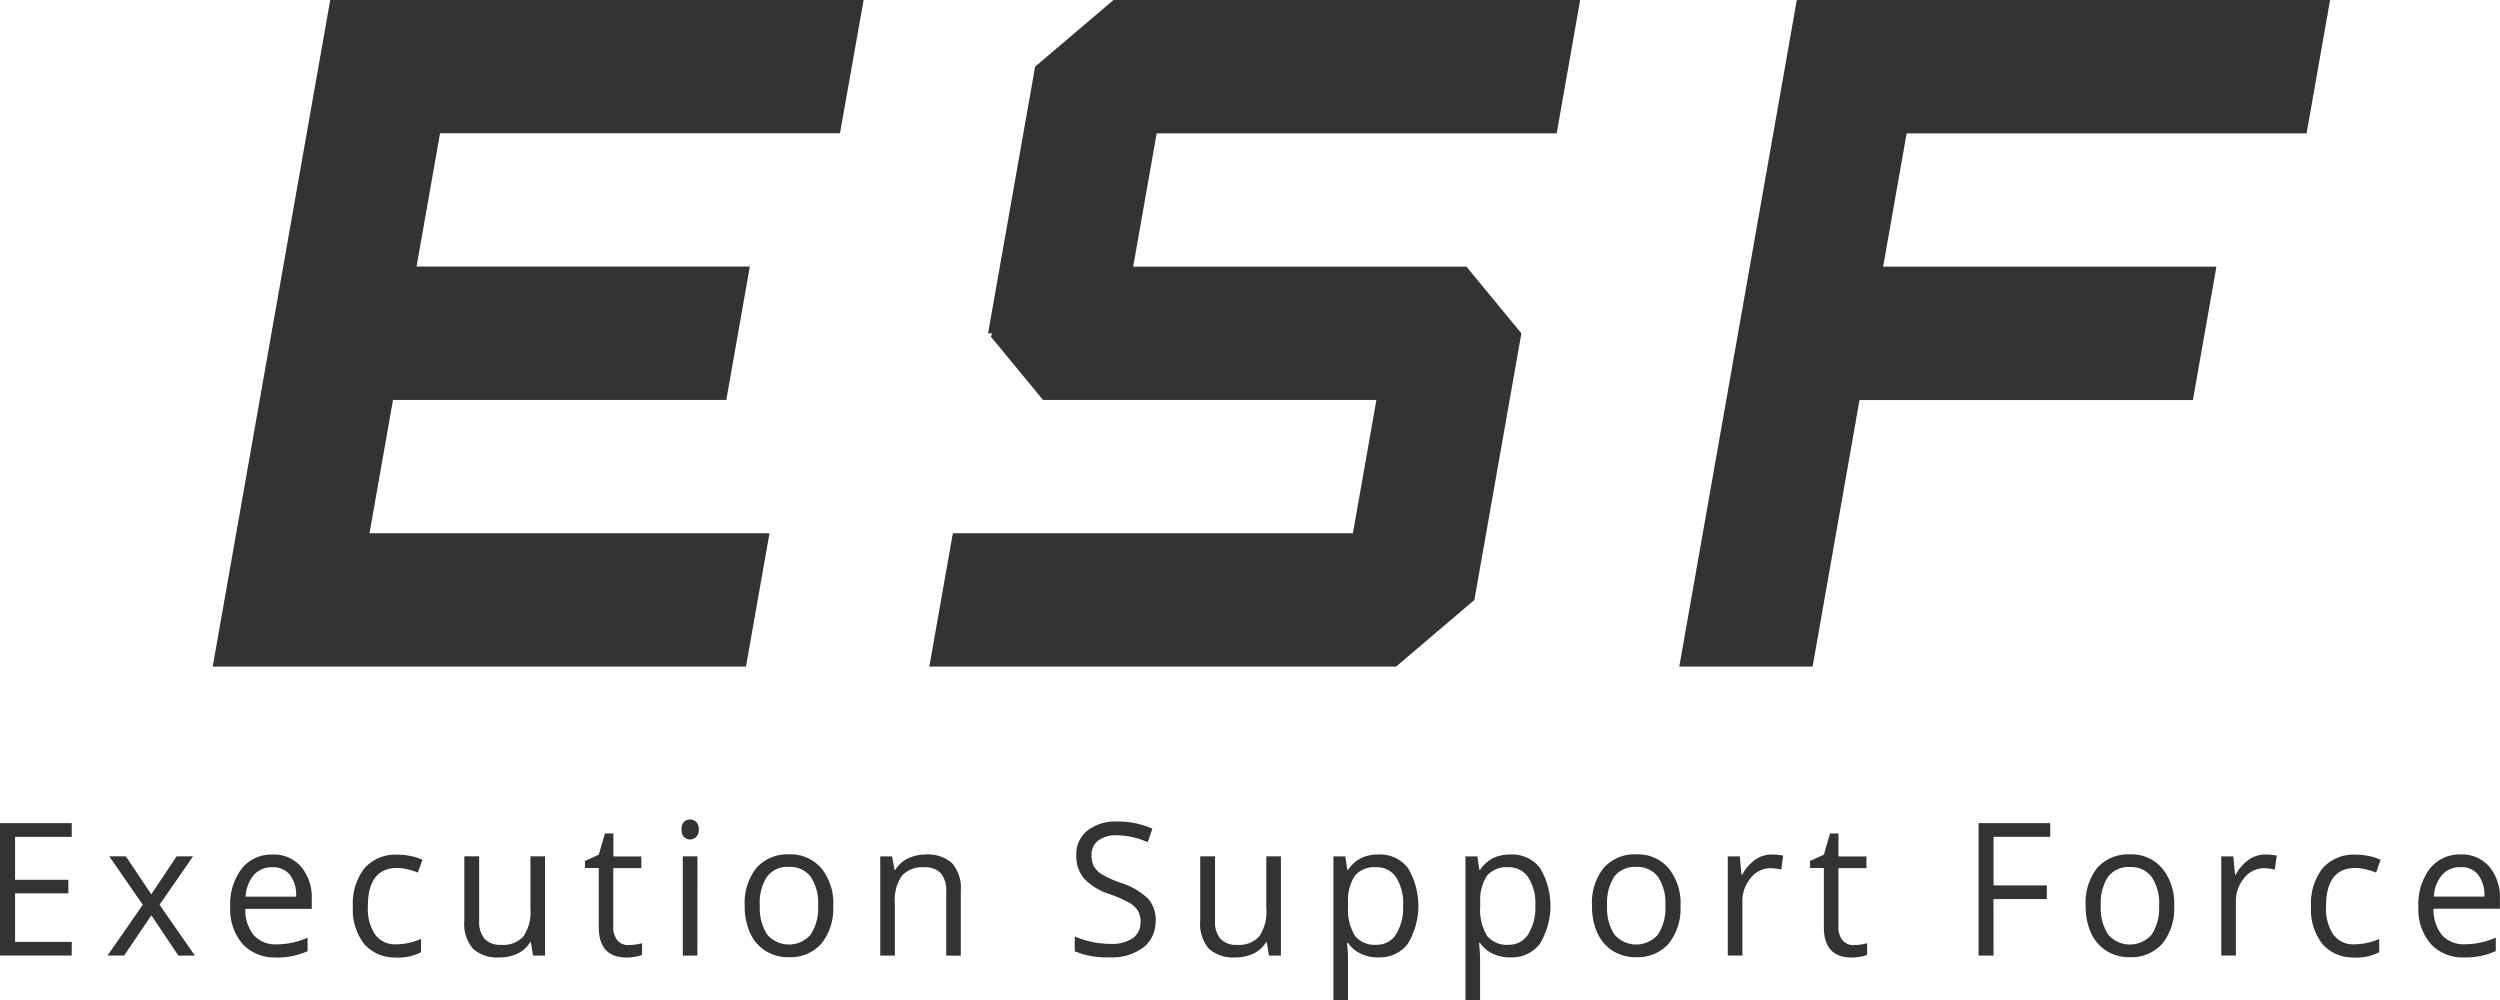
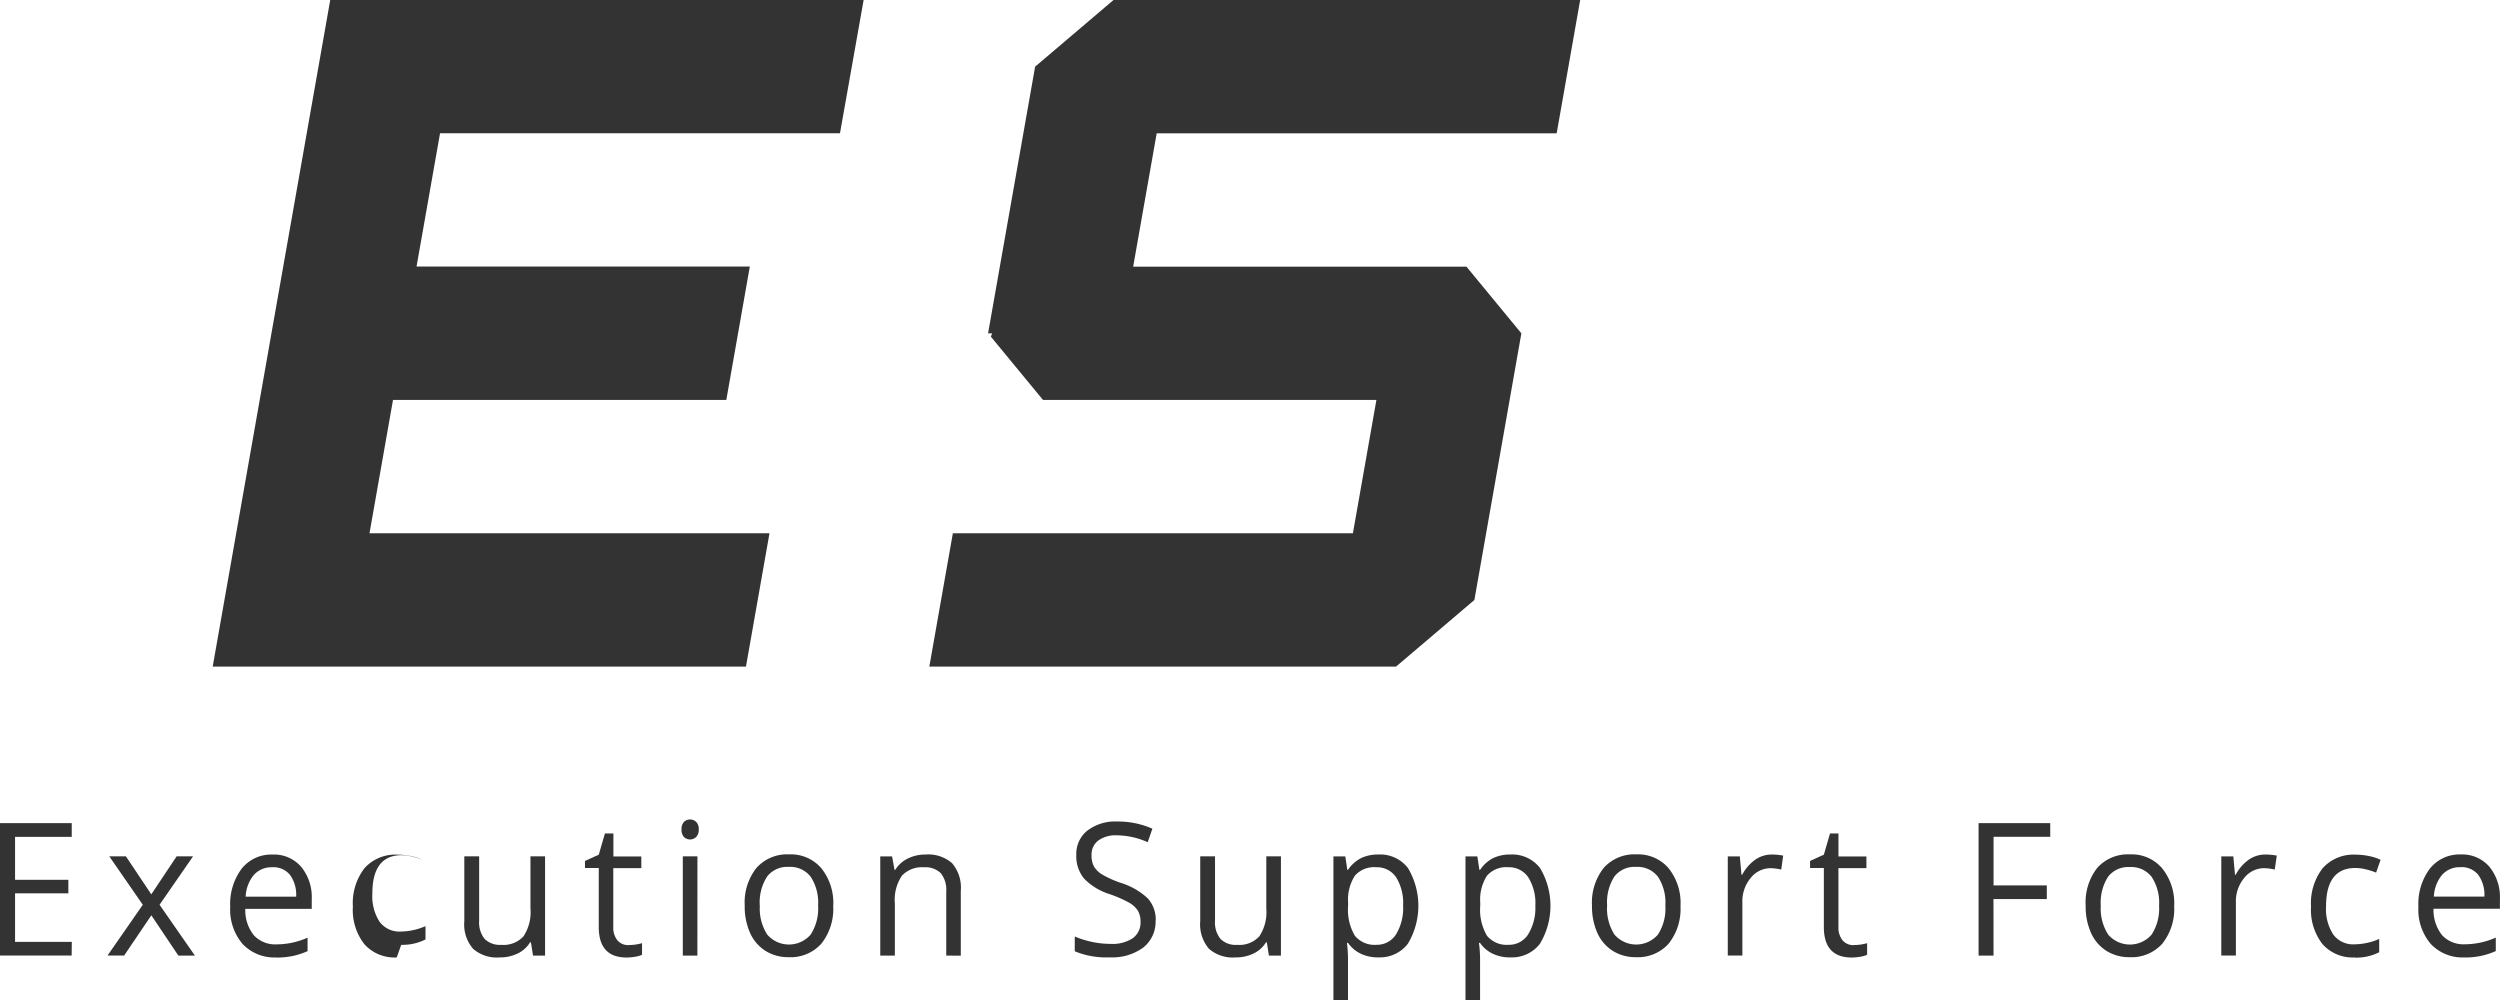
<svg xmlns="http://www.w3.org/2000/svg" width="92.632" height="37.061" viewBox="0 0 92.632 37.061">
  <defs>
    <clipPath id="clip-path">
      <rect id="長方形_171" data-name="長方形 171" width="92.632" height="37.061" transform="translate(0 0.001)" fill="none" />
    </clipPath>
  </defs>
  <g id="グループ_307" data-name="グループ 307" transform="translate(0 0)">
    <path id="パス_151" data-name="パス 151" d="M12.236,0l-4.355,24.7H27.64l.872-4.942H13.691l.871-4.94h12.35l.871-4.941H15.434l.871-4.94,14.819,0L32,0Z" fill="#333" />
-     <path id="パス_152" data-name="パス 152" d="M66.577,0,62.222,24.7h4.94L68.9,14.823H81.253l.872-4.941H69.775l.871-4.94H85.465L86.337,0Z" fill="#333" />
    <path id="パス_153" data-name="パス 153" d="M41.259,0,38.354,2.47l-1.743,9.88h.149l-.045.125,1.931,2.344H51l-.871,4.94H35.306L34.434,24.7H51.725l.631-.535,2.274-1.934,1.741-9.88-2.034-2.47H41.987l.871-4.94H57.679L58.55,0Z" fill="#333" />
    <path id="パス_154" data-name="パス 154" d="M0,30.5v4.906H2.655L2.66,34.9H.558V33.1H2.533v-.5H.558V31.008h2.1V30.5Z" fill="#333" />
    <path id="パス_155" data-name="パス 155" d="M5.291,33.524,4.049,31.73h.616l.941,1.408.939-1.408h.608L5.912,33.524l1.309,1.883H6.608l-1-1.492L4.6,35.405H3.984Z" fill="#333" />
    <g id="グループ_178" data-name="グループ 178">
      <g id="グループ_177" data-name="グループ 177" clip-path="url(#clip-path)">
        <path id="パス_156" data-name="パス 156" d="M10.236,35.476a1.618,1.618,0,0,1-1.248-.5A1.965,1.965,0,0,1,8.53,33.6a2.182,2.182,0,0,1,.425-1.413,1.4,1.4,0,0,1,1.143-.524,1.329,1.329,0,0,1,1.062.456,1.772,1.772,0,0,1,.391,1.2v.356H9.089a1.483,1.483,0,0,0,.317.98,1.081,1.081,0,0,0,.849.336,2.826,2.826,0,0,0,1.141-.248v.5a2.876,2.876,0,0,1-.543.178,3.044,3.044,0,0,1-.617.06m-.149-3.346a.869.869,0,0,0-.685.289,1.35,1.35,0,0,0-.3.8h1.871a1.25,1.25,0,0,0-.228-.807.794.794,0,0,0-.656-.284" fill="#333" />
-         <path id="パス_157" data-name="パス 157" d="M14.7,35.476a1.5,1.5,0,0,1-1.2-.492,2.06,2.06,0,0,1-.425-1.391,2.123,2.123,0,0,1,.431-1.425,1.534,1.534,0,0,1,1.231-.5,2.468,2.468,0,0,1,.514.057,1.682,1.682,0,0,1,.4.134l-.166.474a2.55,2.55,0,0,0-.392-.124,1.681,1.681,0,0,0-.374-.048q-1.089,0-1.088,1.426a1.728,1.728,0,0,0,.267,1.04.912.912,0,0,0,.787.363,2.345,2.345,0,0,0,.915-.2v.493a1.894,1.894,0,0,1-.9.2" fill="#333" />
+         <path id="パス_157" data-name="パス 157" d="M14.7,35.476a1.5,1.5,0,0,1-1.2-.492,2.06,2.06,0,0,1-.425-1.391,2.123,2.123,0,0,1,.431-1.425,1.534,1.534,0,0,1,1.231-.5,2.468,2.468,0,0,1,.514.057,1.682,1.682,0,0,1,.4.134a2.55,2.55,0,0,0-.392-.124,1.681,1.681,0,0,0-.374-.048q-1.089,0-1.088,1.426a1.728,1.728,0,0,0,.267,1.04.912.912,0,0,0,.787.363,2.345,2.345,0,0,0,.915-.2v.493a1.894,1.894,0,0,1-.9.2" fill="#333" />
        <path id="パス_158" data-name="パス 158" d="M17.754,31.73v2.385a.974.974,0,0,0,.2.671.8.8,0,0,0,.623.223,1,1,0,0,0,.82-.316,1.624,1.624,0,0,0,.258-1.03V31.73h.541v3.677H19.75l-.078-.493h-.03a1.084,1.084,0,0,1-.461.416,1.5,1.5,0,0,1-.672.145,1.334,1.334,0,0,1-.98-.319,1.384,1.384,0,0,1-.325-1.02V31.73Z" fill="#333" />
        <path id="パス_159" data-name="パス 159" d="M23.3,35.016a1.836,1.836,0,0,0,.277-.022,2.162,2.162,0,0,0,.212-.046v.43a.933.933,0,0,1-.259.072,1.868,1.868,0,0,1-.308.029q-1.035,0-1.036-1.124V32.163h-.511V31.9l.511-.232.228-.785h.314v.852h1.035v.432H22.724v2.165a.757.757,0,0,0,.153.511.53.53,0,0,0,.419.177" fill="#333" />
        <path id="パス_160" data-name="パス 160" d="M25.253,30.734a.379.379,0,0,1,.089-.28.329.329,0,0,1,.454,0,.367.367,0,0,1,.094.278.378.378,0,0,1-.094.28.325.325,0,0,1-.454,0,.384.384,0,0,1-.089-.278m.587,4.674H25.3V31.73h.542Z" fill="#333" />
        <path id="パス_161" data-name="パス 161" d="M30.873,33.566a2.074,2.074,0,0,1-.44,1.4,1.527,1.527,0,0,1-1.215.5,1.57,1.57,0,0,1-.85-.231,1.517,1.517,0,0,1-.574-.664,2.388,2.388,0,0,1-.2-1.014,2.069,2.069,0,0,1,.436-1.4,1.524,1.524,0,0,1,1.213-.5,1.487,1.487,0,0,1,1.19.514,2.057,2.057,0,0,1,.442,1.389m-2.721,0a1.784,1.784,0,0,0,.274,1.069,1.063,1.063,0,0,0,1.5.109.935.935,0,0,0,.109-.109,1.776,1.776,0,0,0,.276-1.075,1.747,1.747,0,0,0-.276-1.069.954.954,0,0,0-.812-.364.942.942,0,0,0-.8.356,1.768,1.768,0,0,0-.273,1.083Z" fill="#333" />
        <path id="パス_162" data-name="パス 162" d="M35.061,35.408V33.029a.978.978,0,0,0-.2-.672.8.8,0,0,0-.623-.221,1.012,1.012,0,0,0-.821.313,1.6,1.6,0,0,0-.26,1.03v1.93h-.541V31.731h.439l.089.5h.027a1.123,1.123,0,0,1,.465-.42,1.486,1.486,0,0,1,.668-.149,1.34,1.34,0,0,1,.972.32A1.392,1.392,0,0,1,35.6,33.01v2.4Z" fill="#333" />
        <path id="パス_163" data-name="パス 163" d="M42.817,34.1a1.215,1.215,0,0,1-.456,1.009,1.936,1.936,0,0,1-1.238.363,3.026,3.026,0,0,1-1.3-.225V34.7a3.411,3.411,0,0,0,.639.2,3.27,3.27,0,0,0,.684.073,1.357,1.357,0,0,0,.834-.215.718.718,0,0,0,.28-.6.8.8,0,0,0-.1-.417.947.947,0,0,0-.333-.3,4.607,4.607,0,0,0-.713-.311,2.249,2.249,0,0,1-.949-.58,1.305,1.305,0,0,1-.285-.876,1.1,1.1,0,0,1,.413-.9,1.7,1.7,0,0,1,1.1-.335,3.156,3.156,0,0,1,1.306.267l-.173.5a2.869,2.869,0,0,0-1.146-.255,1.08,1.08,0,0,0-.688.195.647.647,0,0,0-.247.54.855.855,0,0,0,.089.418.876.876,0,0,0,.307.3,3.7,3.7,0,0,0,.663.3,2.607,2.607,0,0,1,1.031.59,1.186,1.186,0,0,1,.288.819" fill="#333" />
        <path id="パス_164" data-name="パス 164" d="M45.02,31.73v2.385a.97.97,0,0,0,.2.671.791.791,0,0,0,.623.223,1,1,0,0,0,.819-.316,1.624,1.624,0,0,0,.258-1.03V31.73h.542v3.677h-.445l-.078-.493H46.91a1.093,1.093,0,0,1-.462.416,1.5,1.5,0,0,1-.672.145,1.337,1.337,0,0,1-.98-.319,1.388,1.388,0,0,1-.324-1.02V31.73Z" fill="#333" />
        <path id="パス_165" data-name="パス 165" d="M51.068,35.475a1.5,1.5,0,0,1-.637-.132,1.219,1.219,0,0,1-.484-.408h-.039a5,5,0,0,1,.039.612v1.514h-.54v-5.33h.44l.075.5h.025a1.283,1.283,0,0,1,.486-.436,1.435,1.435,0,0,1,.635-.133,1.3,1.3,0,0,1,1.1.5,2.732,2.732,0,0,1-.006,2.811,1.307,1.307,0,0,1-1.09.5m-.079-3.339a.945.945,0,0,0-.791.313,1.645,1.645,0,0,0-.251.992v.125a1.884,1.884,0,0,0,.251,1.108.941.941,0,0,0,.8.335.83.83,0,0,0,.725-.387,1.871,1.871,0,0,0,.262-1.063,1.807,1.807,0,0,0-.262-1.056.853.853,0,0,0-.736-.367" fill="#333" />
        <path id="パス_166" data-name="パス 166" d="M55.958,35.475a1.5,1.5,0,0,1-.637-.132,1.2,1.2,0,0,1-.483-.408H54.8a5.005,5.005,0,0,1,.041.612v1.514H54.3v-5.33h.44l.075.5h.027a1.27,1.27,0,0,1,.484-.436,1.451,1.451,0,0,1,.636-.133,1.3,1.3,0,0,1,1.1.5,2.728,2.728,0,0,1-.006,2.811,1.305,1.305,0,0,1-1.089.5m-.078-3.339a.945.945,0,0,0-.792.313,1.636,1.636,0,0,0-.25.992v.125a1.892,1.892,0,0,0,.25,1.108.941.941,0,0,0,.8.335.83.83,0,0,0,.725-.387,1.873,1.873,0,0,0,.267-1.063,1.8,1.8,0,0,0-.267-1.056.854.854,0,0,0-.739-.367Z" fill="#333" />
        <path id="パス_167" data-name="パス 167" d="M62.267,33.566a2.069,2.069,0,0,1-.44,1.4,1.527,1.527,0,0,1-1.215.5,1.578,1.578,0,0,1-.85-.231,1.517,1.517,0,0,1-.574-.664,2.387,2.387,0,0,1-.2-1.014,2.073,2.073,0,0,1,.435-1.4,1.524,1.524,0,0,1,1.213-.5,1.484,1.484,0,0,1,1.19.514,2.057,2.057,0,0,1,.442,1.389m-2.72,0a1.776,1.776,0,0,0,.273,1.069,1.063,1.063,0,0,0,1.5.109,1.029,1.029,0,0,0,.11-.109,1.775,1.775,0,0,0,.275-1.075,1.746,1.746,0,0,0-.275-1.069.957.957,0,0,0-.813-.364.942.942,0,0,0-.8.356,1.769,1.769,0,0,0-.269,1.083" fill="#333" />
        <path id="パス_168" data-name="パス 168" d="M65.645,31.663a2.115,2.115,0,0,1,.427.04L66,32.22a1.838,1.838,0,0,0-.391-.051.94.94,0,0,0-.742.363,1.346,1.346,0,0,0-.307.9v1.974h-.541V31.731h.446l.062.681h.026a1.594,1.594,0,0,1,.478-.554,1.053,1.053,0,0,1,.616-.195" fill="#333" />
        <path id="パス_169" data-name="パス 169" d="M68.693,35.016a1.694,1.694,0,0,0,.276-.022c.072-.012.143-.027.213-.046v.43a.933.933,0,0,1-.259.072,1.868,1.868,0,0,1-.308.029q-1.035,0-1.036-1.124V32.163h-.511V31.9l.511-.232.228-.785h.313v.852h1.036v.432H68.119v2.165a.763.763,0,0,0,.154.511.528.528,0,0,0,.42.177" fill="#333" />
        <path id="パス_170" data-name="パス 170" d="M73.866,35.408h-.554V30.5h2.655v.506h-2.1v1.8H75.84v.506H73.864Z" fill="#333" />
        <path id="パス_171" data-name="パス 171" d="M80.559,33.566a2.064,2.064,0,0,1-.44,1.4,1.527,1.527,0,0,1-1.215.5,1.578,1.578,0,0,1-.85-.231,1.517,1.517,0,0,1-.574-.664,2.387,2.387,0,0,1-.2-1.014,2.072,2.072,0,0,1,.429-1.4,1.523,1.523,0,0,1,1.213-.5,1.484,1.484,0,0,1,1.19.514,2.056,2.056,0,0,1,.448,1.389m-2.72,0a1.784,1.784,0,0,0,.274,1.069,1.063,1.063,0,0,0,1.5.11,1.141,1.141,0,0,0,.11-.11A1.775,1.775,0,0,0,80,33.56a1.746,1.746,0,0,0-.275-1.069.957.957,0,0,0-.813-.364.942.942,0,0,0-.8.356,1.776,1.776,0,0,0-.272,1.083Z" fill="#333" />
        <path id="パス_172" data-name="パス 172" d="M83.935,31.663a2.112,2.112,0,0,1,.426.04l-.075.517a1.829,1.829,0,0,0-.39-.051.941.941,0,0,0-.743.363,1.346,1.346,0,0,0-.307.9v1.974h-.541V31.731h.446l.062.681h.026a1.594,1.594,0,0,1,.478-.554,1.06,1.06,0,0,1,.618-.195" fill="#333" />
        <path id="パス_173" data-name="パス 173" d="M87.256,35.476a1.5,1.5,0,0,1-1.2-.492,2.066,2.066,0,0,1-.426-1.391,2.124,2.124,0,0,1,.432-1.425,1.533,1.533,0,0,1,1.23-.5,2.478,2.478,0,0,1,.515.057,1.727,1.727,0,0,1,.4.134l-.166.474a2.55,2.55,0,0,0-.392-.124,1.681,1.681,0,0,0-.374-.048q-1.089,0-1.088,1.426a1.728,1.728,0,0,0,.267,1.04.912.912,0,0,0,.787.363,2.345,2.345,0,0,0,.915-.2v.493a1.894,1.894,0,0,1-.9.2" fill="#333" />
        <path id="パス_174" data-name="パス 174" d="M91.314,35.476a1.619,1.619,0,0,1-1.247-.5,1.956,1.956,0,0,1-.458-1.379,2.172,2.172,0,0,1,.426-1.413,1.4,1.4,0,0,1,1.142-.524,1.329,1.329,0,0,1,1.062.456,1.776,1.776,0,0,1,.39,1.2v.356h-2.46a1.49,1.49,0,0,0,.318.98,1.078,1.078,0,0,0,.848.336,2.822,2.822,0,0,0,1.141-.248v.5a2.852,2.852,0,0,1-.543.178,2.92,2.92,0,0,1-.619.06m-.146-3.346a.869.869,0,0,0-.686.289,1.349,1.349,0,0,0-.3.8h1.871a1.256,1.256,0,0,0-.228-.807.794.794,0,0,0-.656-.284" fill="#333" />
      </g>
    </g>
  </g>
</svg>